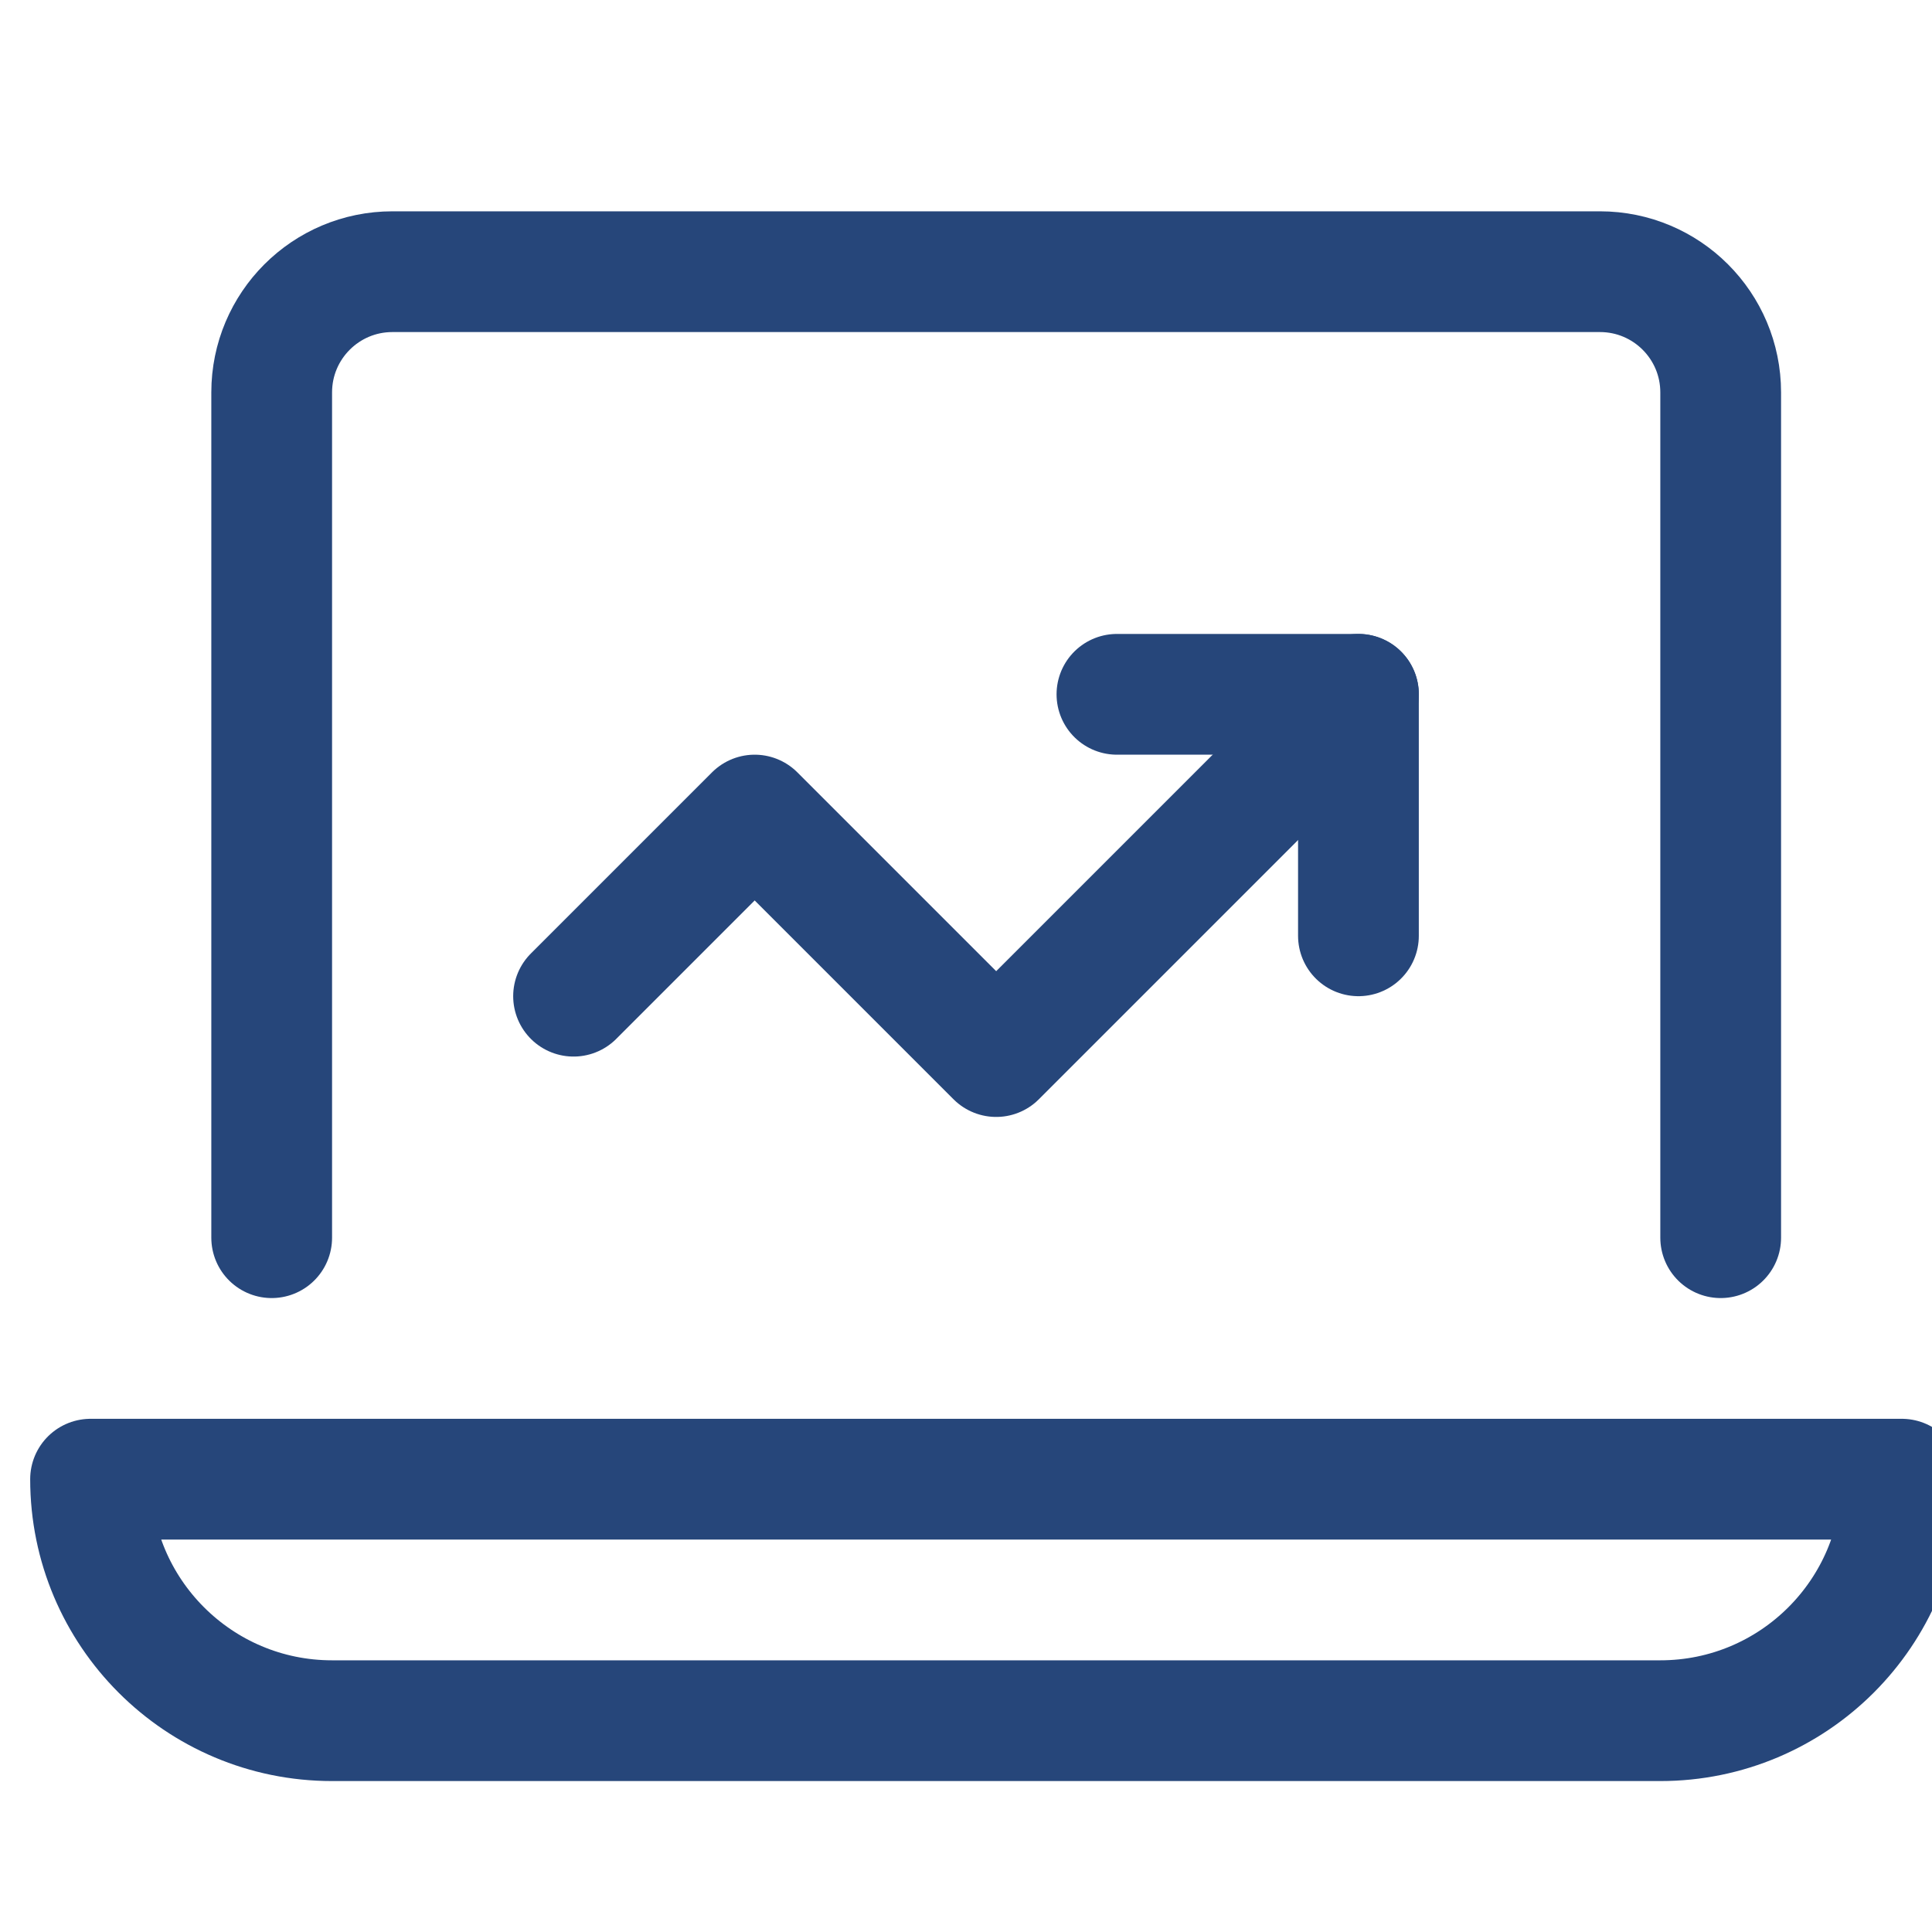
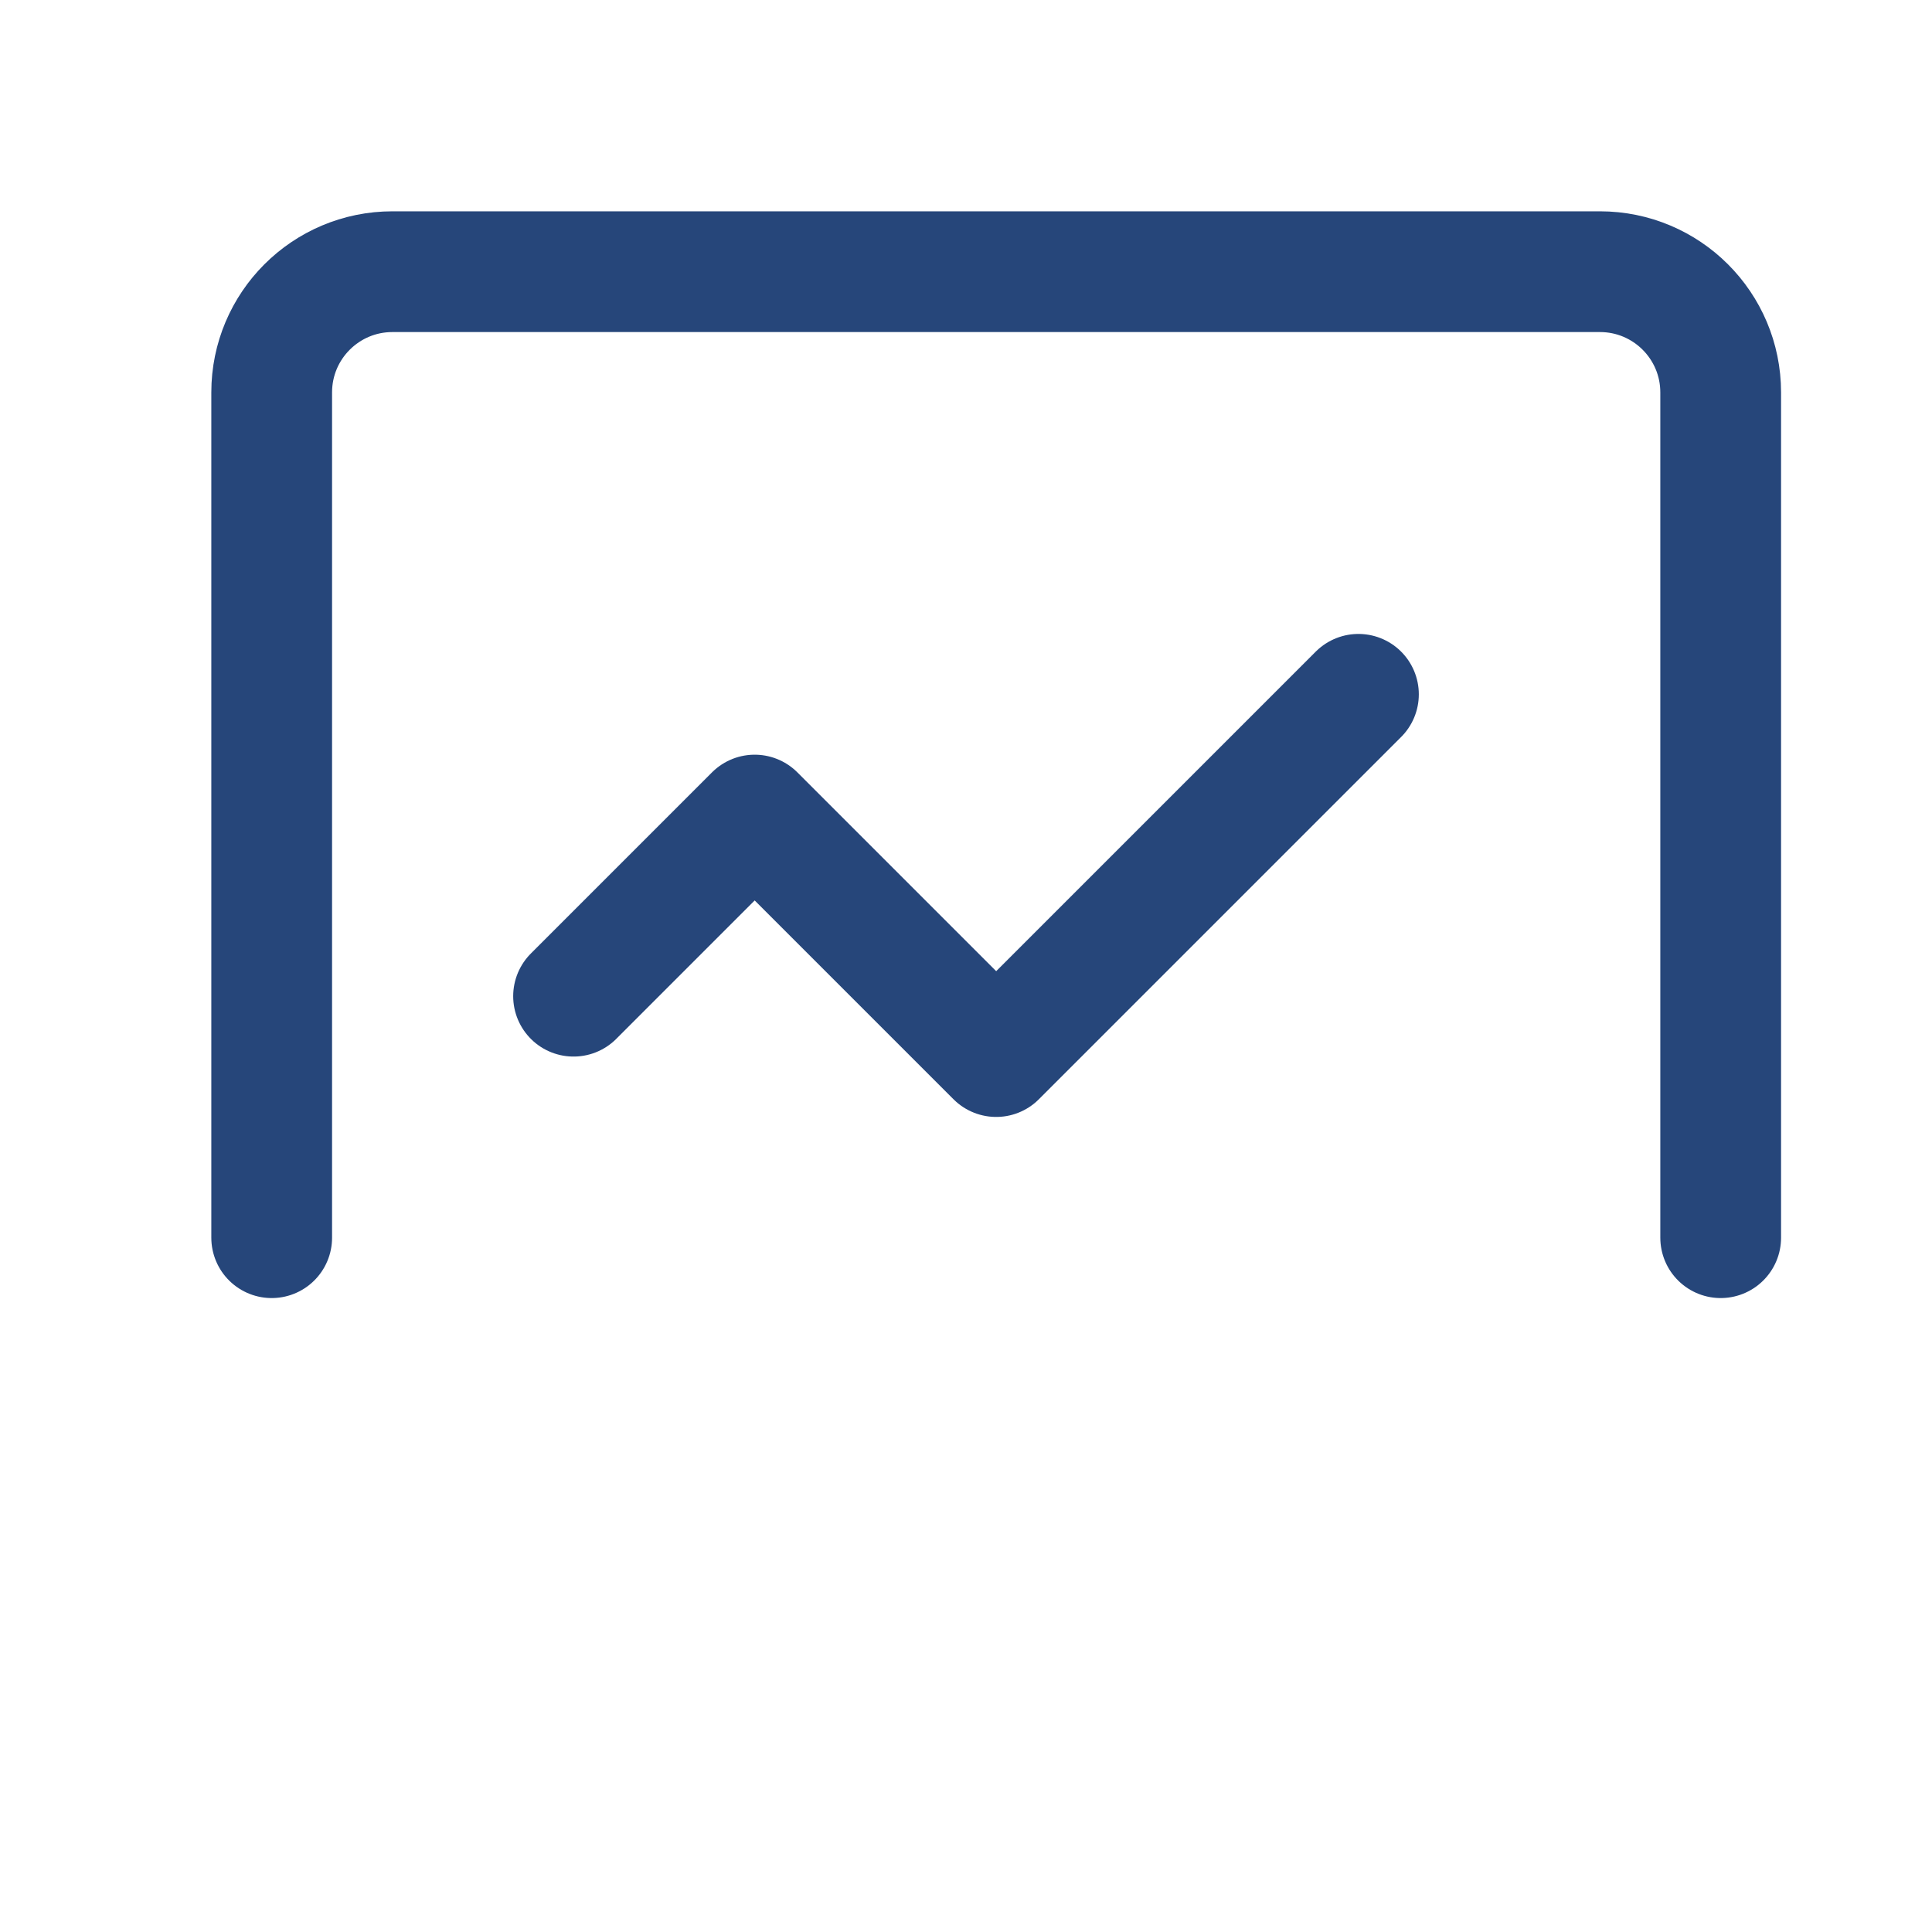
<svg xmlns="http://www.w3.org/2000/svg" width="32" height="32" viewBox="0 0 32 32" fill="none">
  <g clip-path="url(#clip0_9846_1110)">
    <path d="M22.5 11.5L16.5 17.5L12.5 13.5L9.5 16.5" stroke="#26467A" stroke-width="2" stroke-linecap="round" stroke-linejoin="round" />
-     <path d="M18.5 11.5H22.5V15.5" stroke="#26467A" stroke-width="2" stroke-linecap="round" stroke-linejoin="round" />
-     <path d="M27.5 28.5H5.5C3.291 28.5 1.5 26.709 1.5 24.5H31.5C31.5 26.709 29.709 28.5 27.5 28.5Z" stroke="#26467A" stroke-width="2" stroke-linecap="round" stroke-linejoin="round" />
    <path d="M4.5 20.5V6.5C4.5 5.395 5.395 4.5 6.5 4.5H26.5C27.605 4.5 28.5 5.395 28.5 6.5V20.5" stroke="#26467A" stroke-width="2" stroke-linecap="round" stroke-linejoin="round" />
  </g>
  <defs>
    <clipPath id="clip0_9846_1110">
      <rect width="32" height="32" fill="white" />
    </clipPath>
  </defs>
</svg>